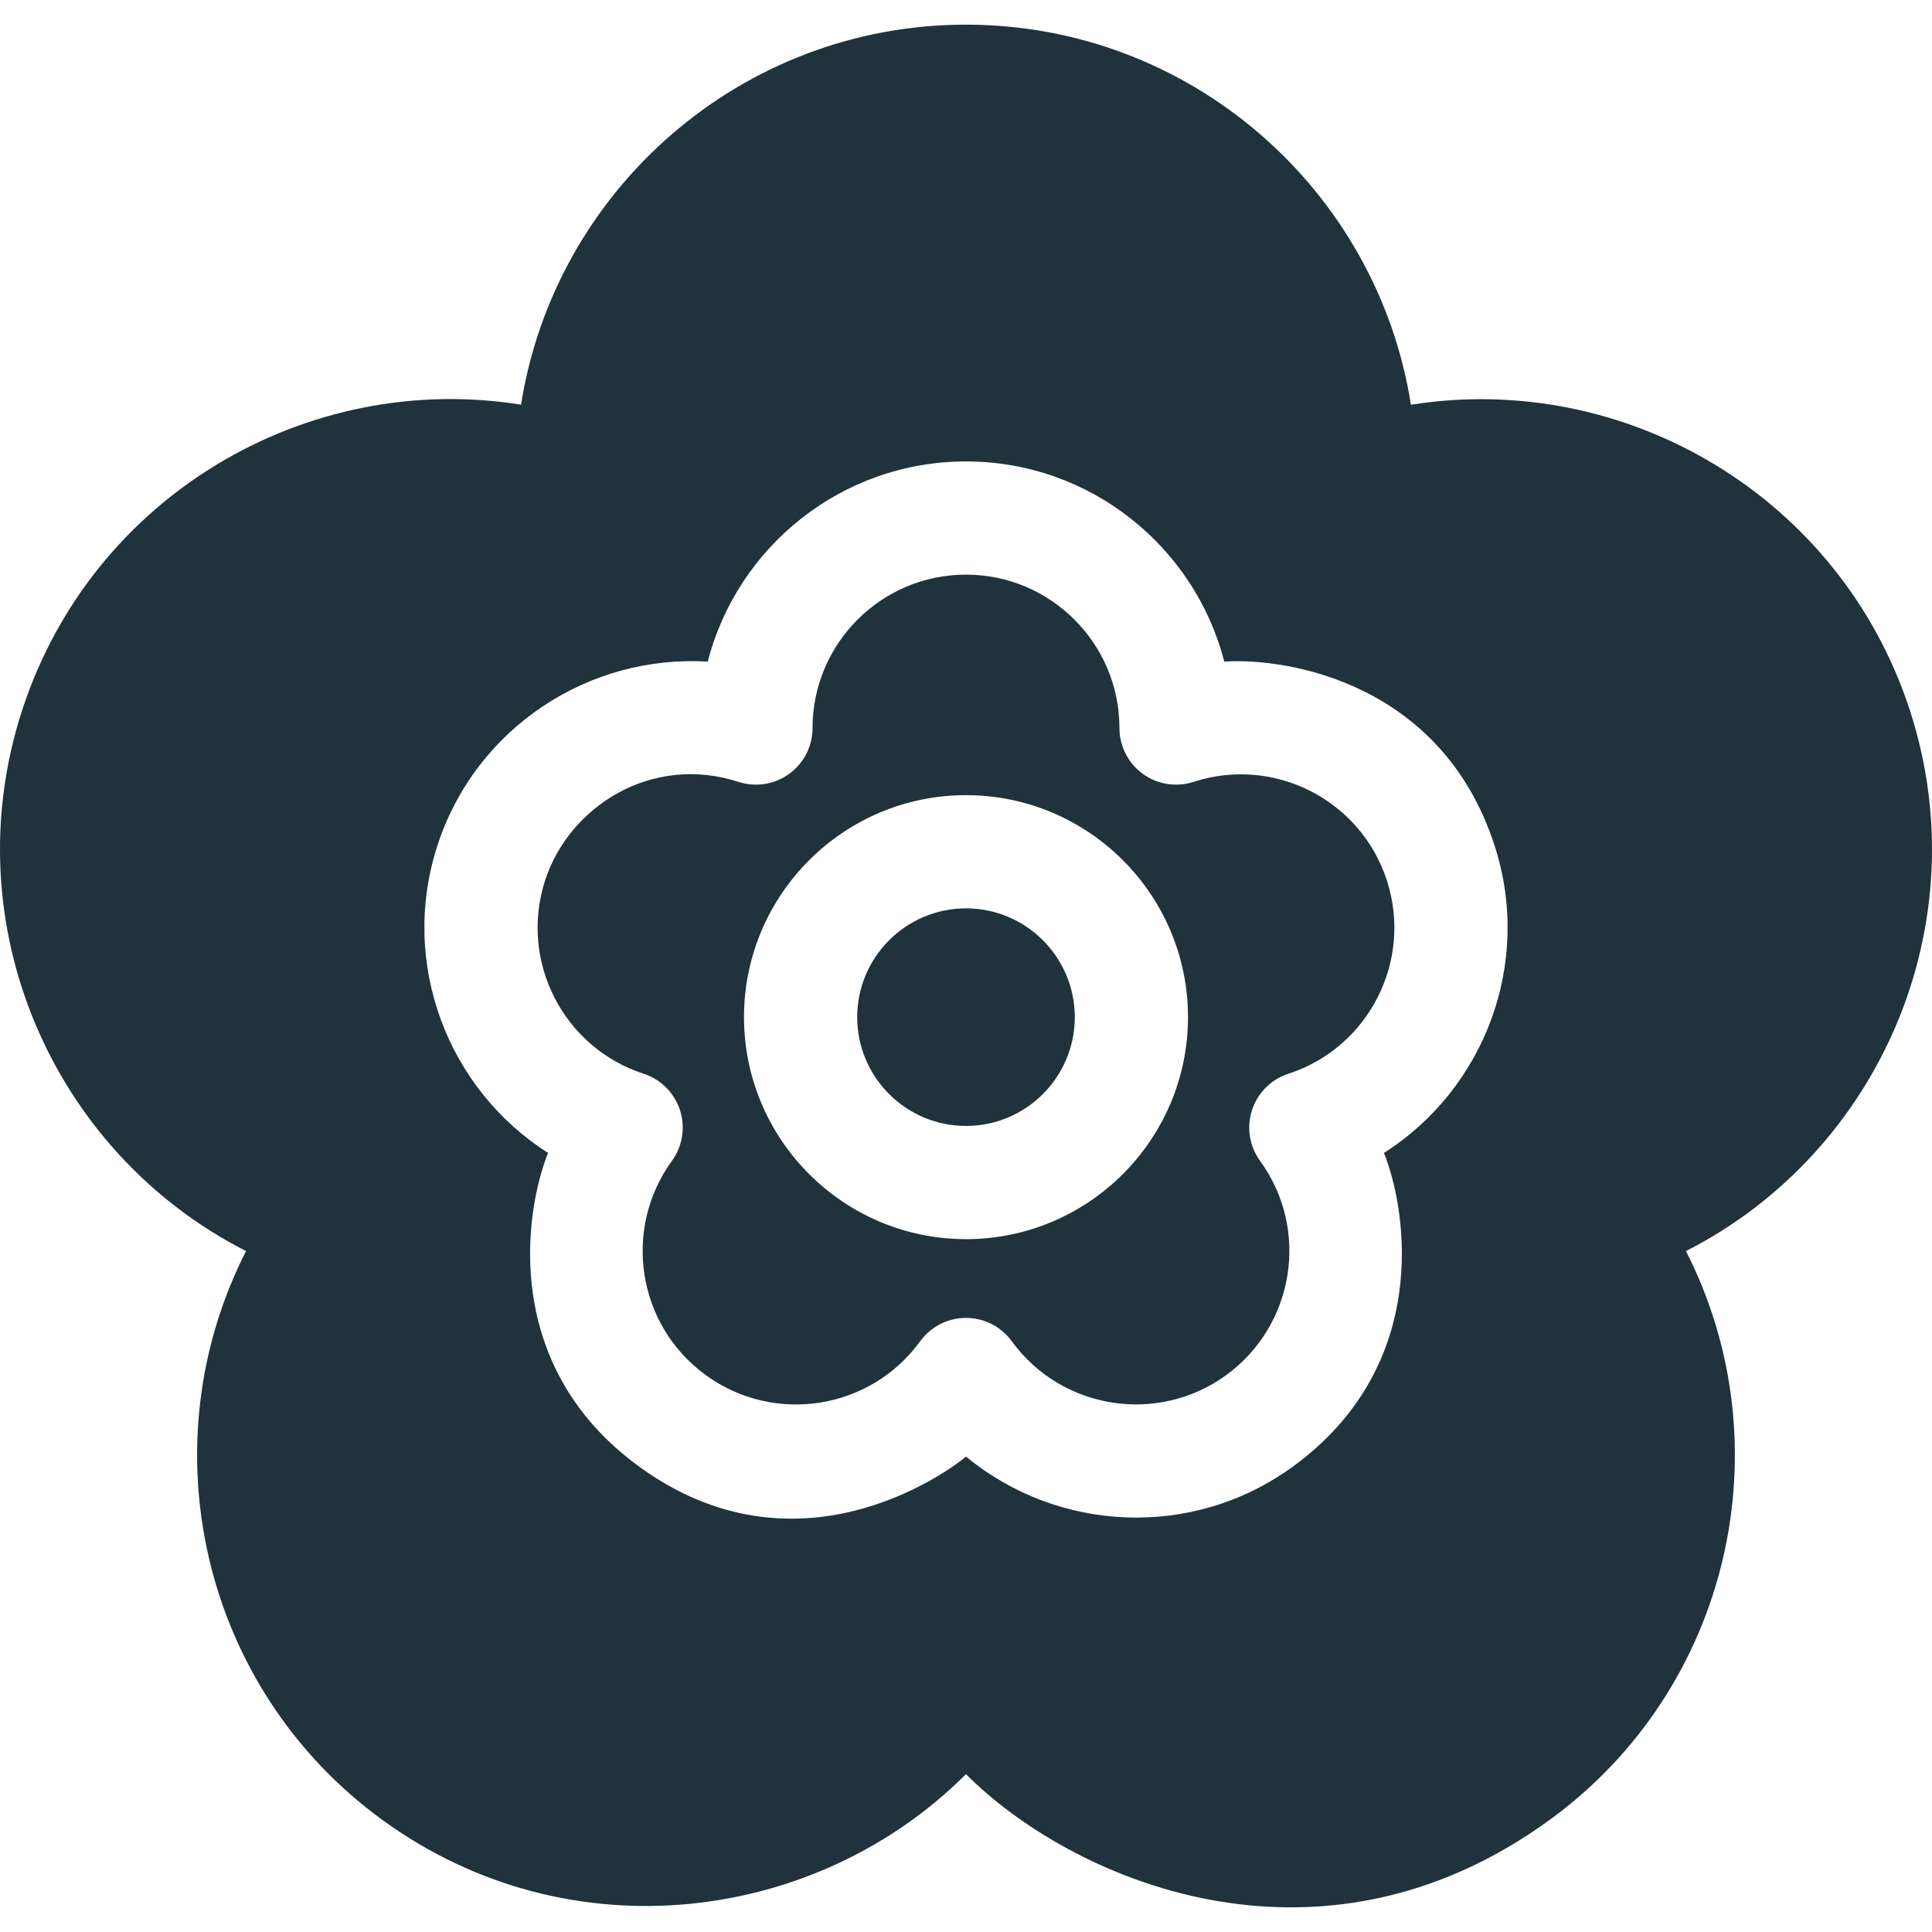
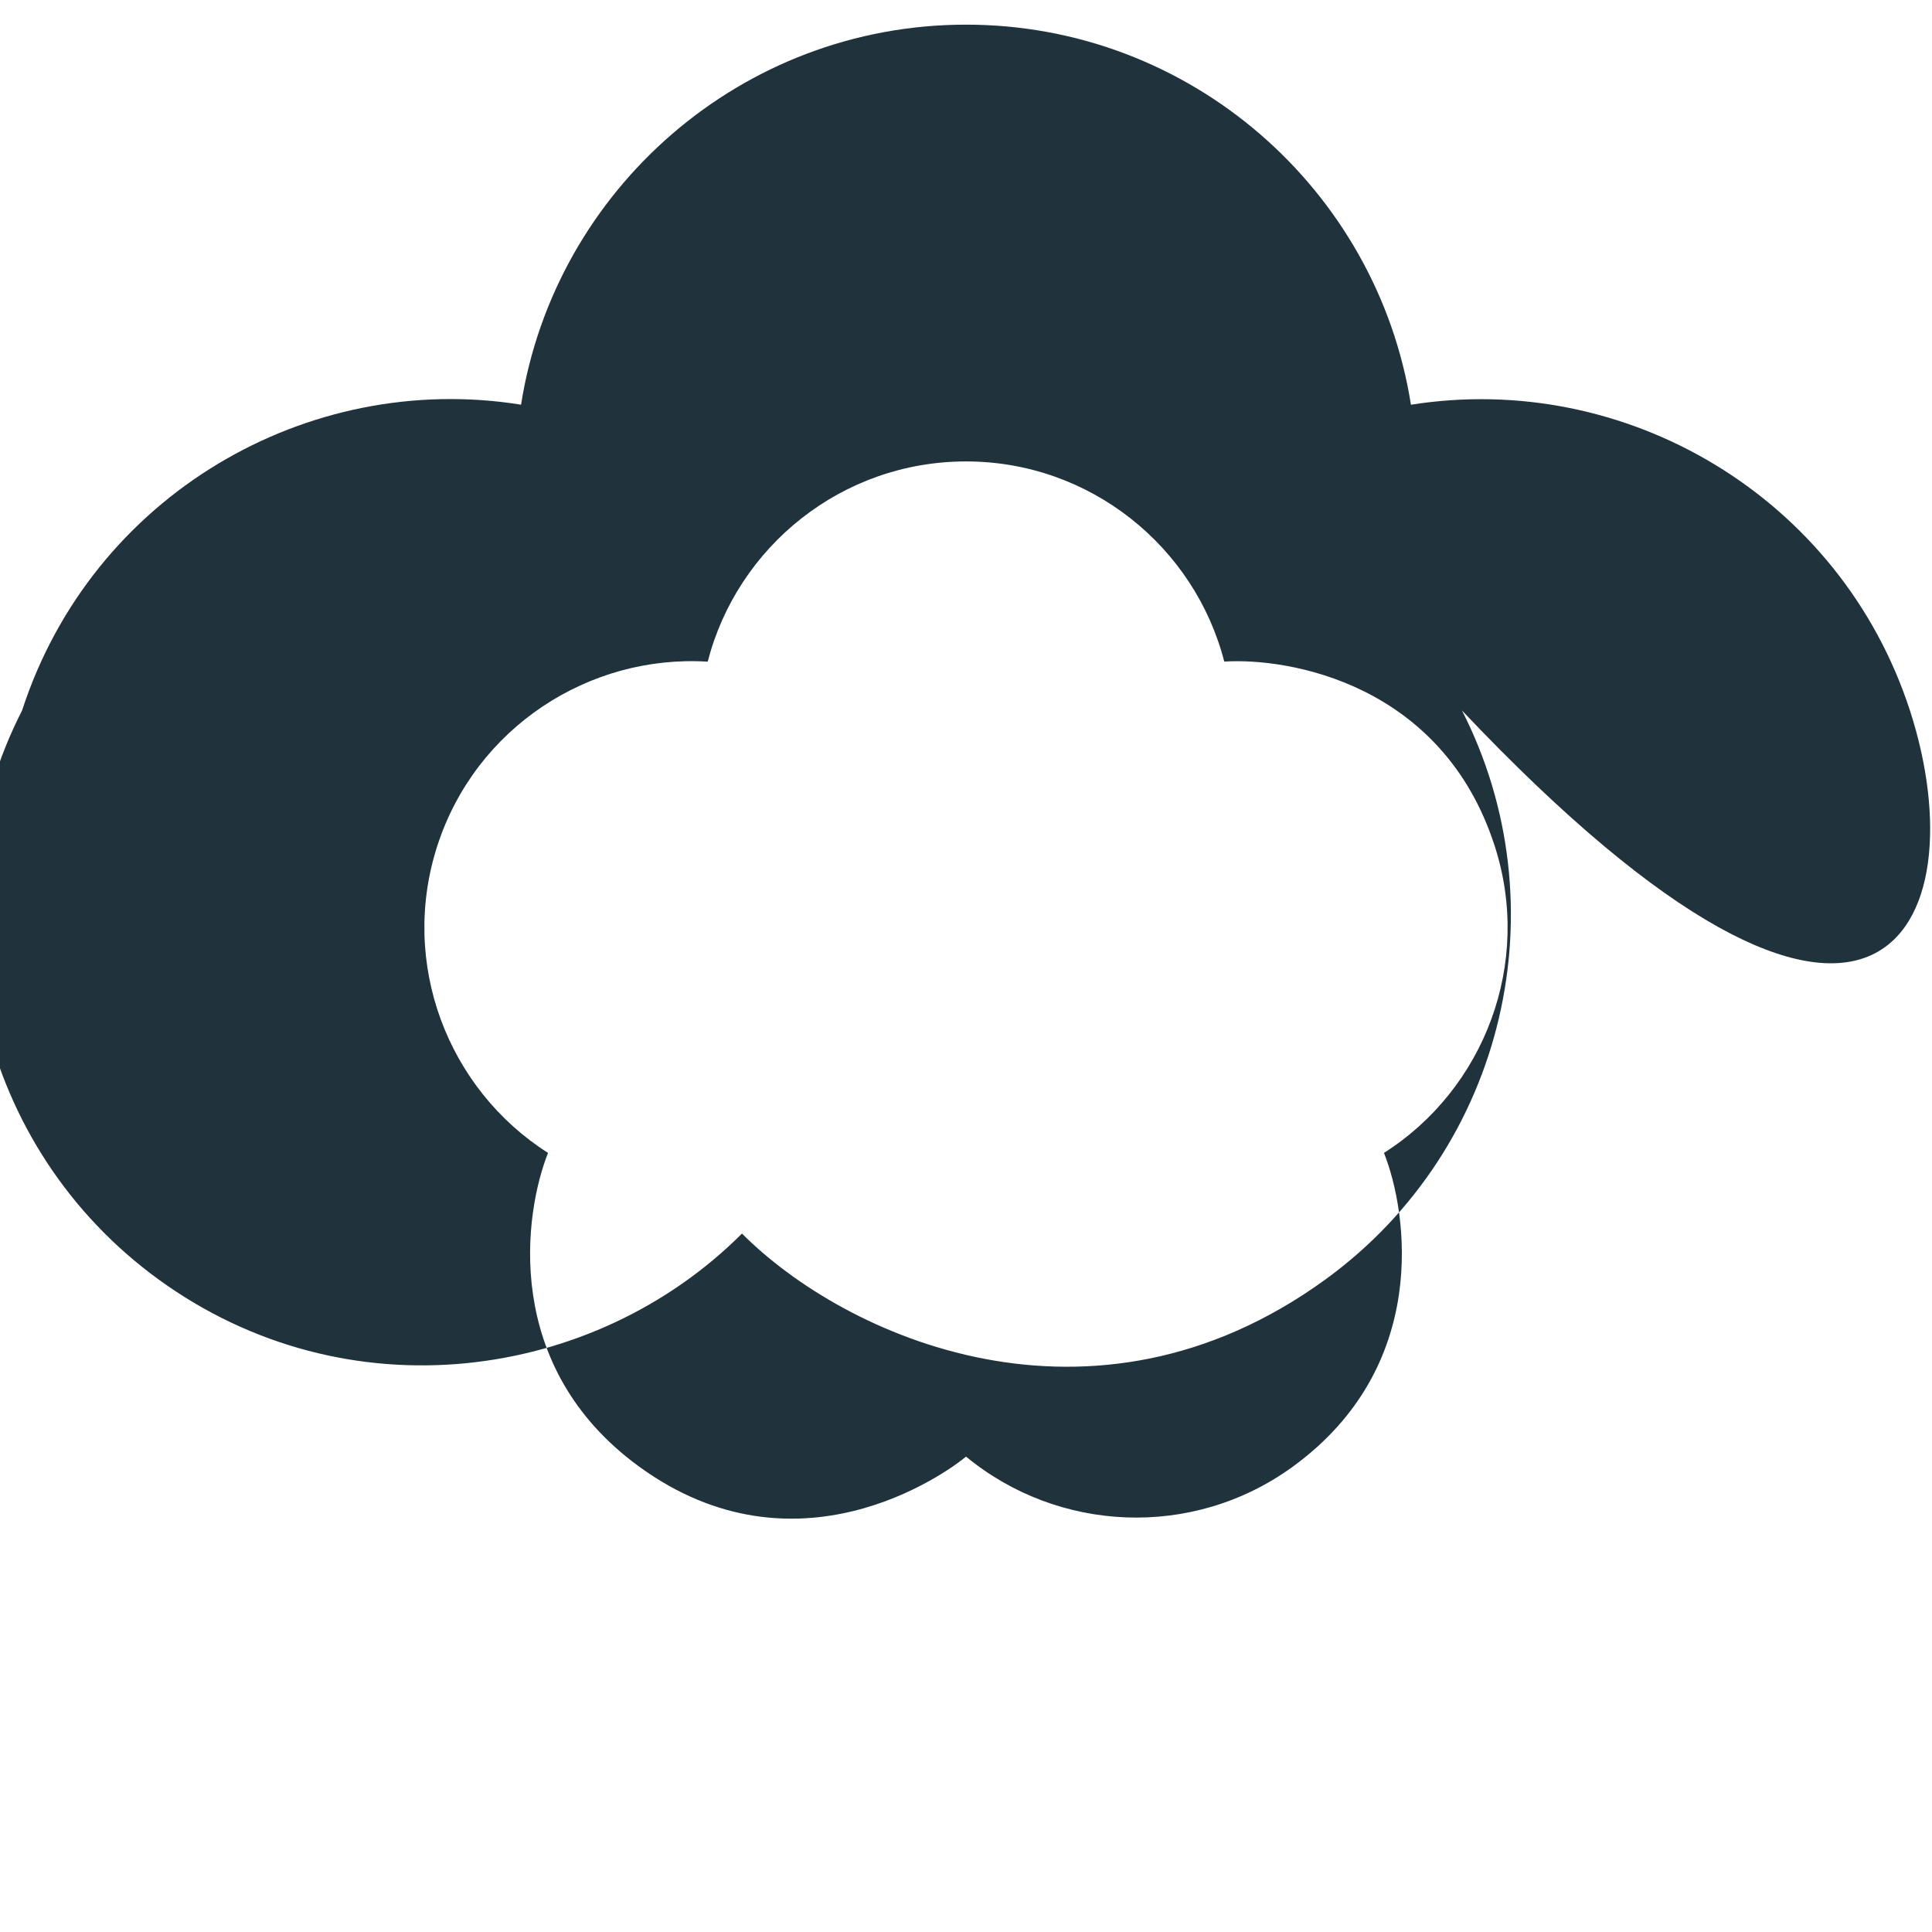
<svg xmlns="http://www.w3.org/2000/svg" xmlns:ns1="http://sodipodi.sourceforge.net/DTD/sodipodi-0.dtd" xmlns:ns2="http://www.inkscape.org/namespaces/inkscape" version="1.1" id="Capa_1" x="0px" y="0px" viewBox="0 0 512 512" style="enable-background:new 0 0 512 512;" xml:space="preserve" width="512" height="512" ns1:docname="icon-flower.svg" ns2:version="1.0 (4035a4fb49, 2020-05-01)">
  <defs id="defs13" />
  <ns1:namedview ns2:document-rotation="0" pagecolor="#ffffff" bordercolor="#666666" borderopacity="1" objecttolerance="10" gridtolerance="10" guidetolerance="10" ns2:pageopacity="0" ns2:pageshadow="2" ns2:window-width="1440" ns2:window-height="847" id="namedview11" showgrid="false" ns2:zoom="1.328125" ns2:cx="228.51765" ns2:cy="467.88688" ns2:window-x="-8" ns2:window-y="-8" ns2:window-maximized="1" ns2:current-layer="Capa_1" />
  <g style="fill:#20323c;fill-opacity:1" id="g8">
-     <path style="fill:#20323c;fill-opacity:1" d="M506.149,188.278c-18.384-56.569-75.248-90.093-132.237-81.018C364.937,50.26,315.48,6.533,256,6.533   c-59.475,0-108.932,43.725-117.917,100.714C81.533,98.163,24.403,131.196,5.85,188.28c-18.375,56.568,7.928,117.116,59.359,143.266   c-26.236,51.387-11.926,115.834,36.189,150.801c49.772,36.155,115.346,27.122,154.592-12.177   c27.229,27.352,92.716,57.144,154.606,12.176c48.119-34.963,62.433-99.411,36.196-150.8   C498.222,305.396,524.525,244.847,506.149,188.278z M366.766,305.531c6.34,15.952,12.268,56.68-24.198,83.175   c-26.608,19.33-62.297,17.348-86.553-2.69c-5.625,4.665-45.043,32.868-86.581,2.691c-36.502-26.523-30.544-67.212-24.199-83.176   c-26.552-16.878-39.463-50.208-29.308-81.483c10.165-31.279,40.225-50.649,71.625-48.701c7.839-30.478,35.555-53.065,68.449-53.065   c32.886,0,60.598,22.579,68.444,53.046c17.021-1.086,57.674,5.767,71.622,48.72C406.229,255.319,393.32,288.651,366.766,305.531z" id="path2" />
-     <path style="fill:#20323c;fill-opacity:1" d="M316.298,207.206c-4.567,1.484-9.567,0.69-13.452-2.132c-3.884-2.822-6.182-7.333-6.182-12.135   c0-22.418-18.242-40.656-40.665-40.656s-40.665,18.238-40.665,40.656c0,4.801-2.298,9.312-6.182,12.135   c-3.884,2.822-8.883,3.616-13.452,2.132c-22.887-7.43-44.828,6.378-51.242,26.111c-6.924,21.322,4.789,44.309,26.111,51.238   c4.568,1.484,8.148,5.065,9.631,9.632s0.691,9.569-2.133,13.453c-13.074,17.988-9.332,43.477,8.999,56.795   c18.149,13.187,43.581,9.19,56.796-8.997c2.822-3.884,7.333-6.183,12.135-6.183s9.313,2.299,12.135,6.183   c13.18,18.14,38.659,22.175,56.798,8.997c17.999-13.078,22.31-38.478,8.998-56.795c-2.823-3.884-3.616-8.886-2.133-13.453   c1.483-4.567,5.063-8.148,9.631-9.632c21.323-6.93,33.033-29.916,26.104-51.239C360.605,211.98,337.68,200.264,316.298,207.206z    M256,328.387c-32.441,0-58.832-26.392-58.832-58.832c0-32.44,26.392-58.832,58.832-58.832c32.44,0,58.831,26.392,58.831,58.832   C314.832,301.995,288.44,328.387,256,328.387z" id="path4" />
-     <path style="fill:#20323c;fill-opacity:1" d="M256,240.723c-15.898,0-28.832,12.934-28.832,28.832c0,15.898,12.934,28.832,28.832,28.832   c15.898,0,28.832-12.934,28.832-28.832C284.832,253.657,271.898,240.723,256,240.723z" id="path6" />
+     <path style="fill:#20323c;fill-opacity:1" d="M506.149,188.278c-18.384-56.569-75.248-90.093-132.237-81.018C364.937,50.26,315.48,6.533,256,6.533   c-59.475,0-108.932,43.725-117.917,100.714C81.533,98.163,24.403,131.196,5.85,188.28c-26.236,51.387-11.926,115.834,36.189,150.801c49.772,36.155,115.346,27.122,154.592-12.177   c27.229,27.352,92.716,57.144,154.606,12.176c48.119-34.963,62.433-99.411,36.196-150.8   C498.222,305.396,524.525,244.847,506.149,188.278z M366.766,305.531c6.34,15.952,12.268,56.68-24.198,83.175   c-26.608,19.33-62.297,17.348-86.553-2.69c-5.625,4.665-45.043,32.868-86.581,2.691c-36.502-26.523-30.544-67.212-24.199-83.176   c-26.552-16.878-39.463-50.208-29.308-81.483c10.165-31.279,40.225-50.649,71.625-48.701c7.839-30.478,35.555-53.065,68.449-53.065   c32.886,0,60.598,22.579,68.444,53.046c17.021-1.086,57.674,5.767,71.622,48.72C406.229,255.319,393.32,288.651,366.766,305.531z" id="path2" />
  </g>
</svg>